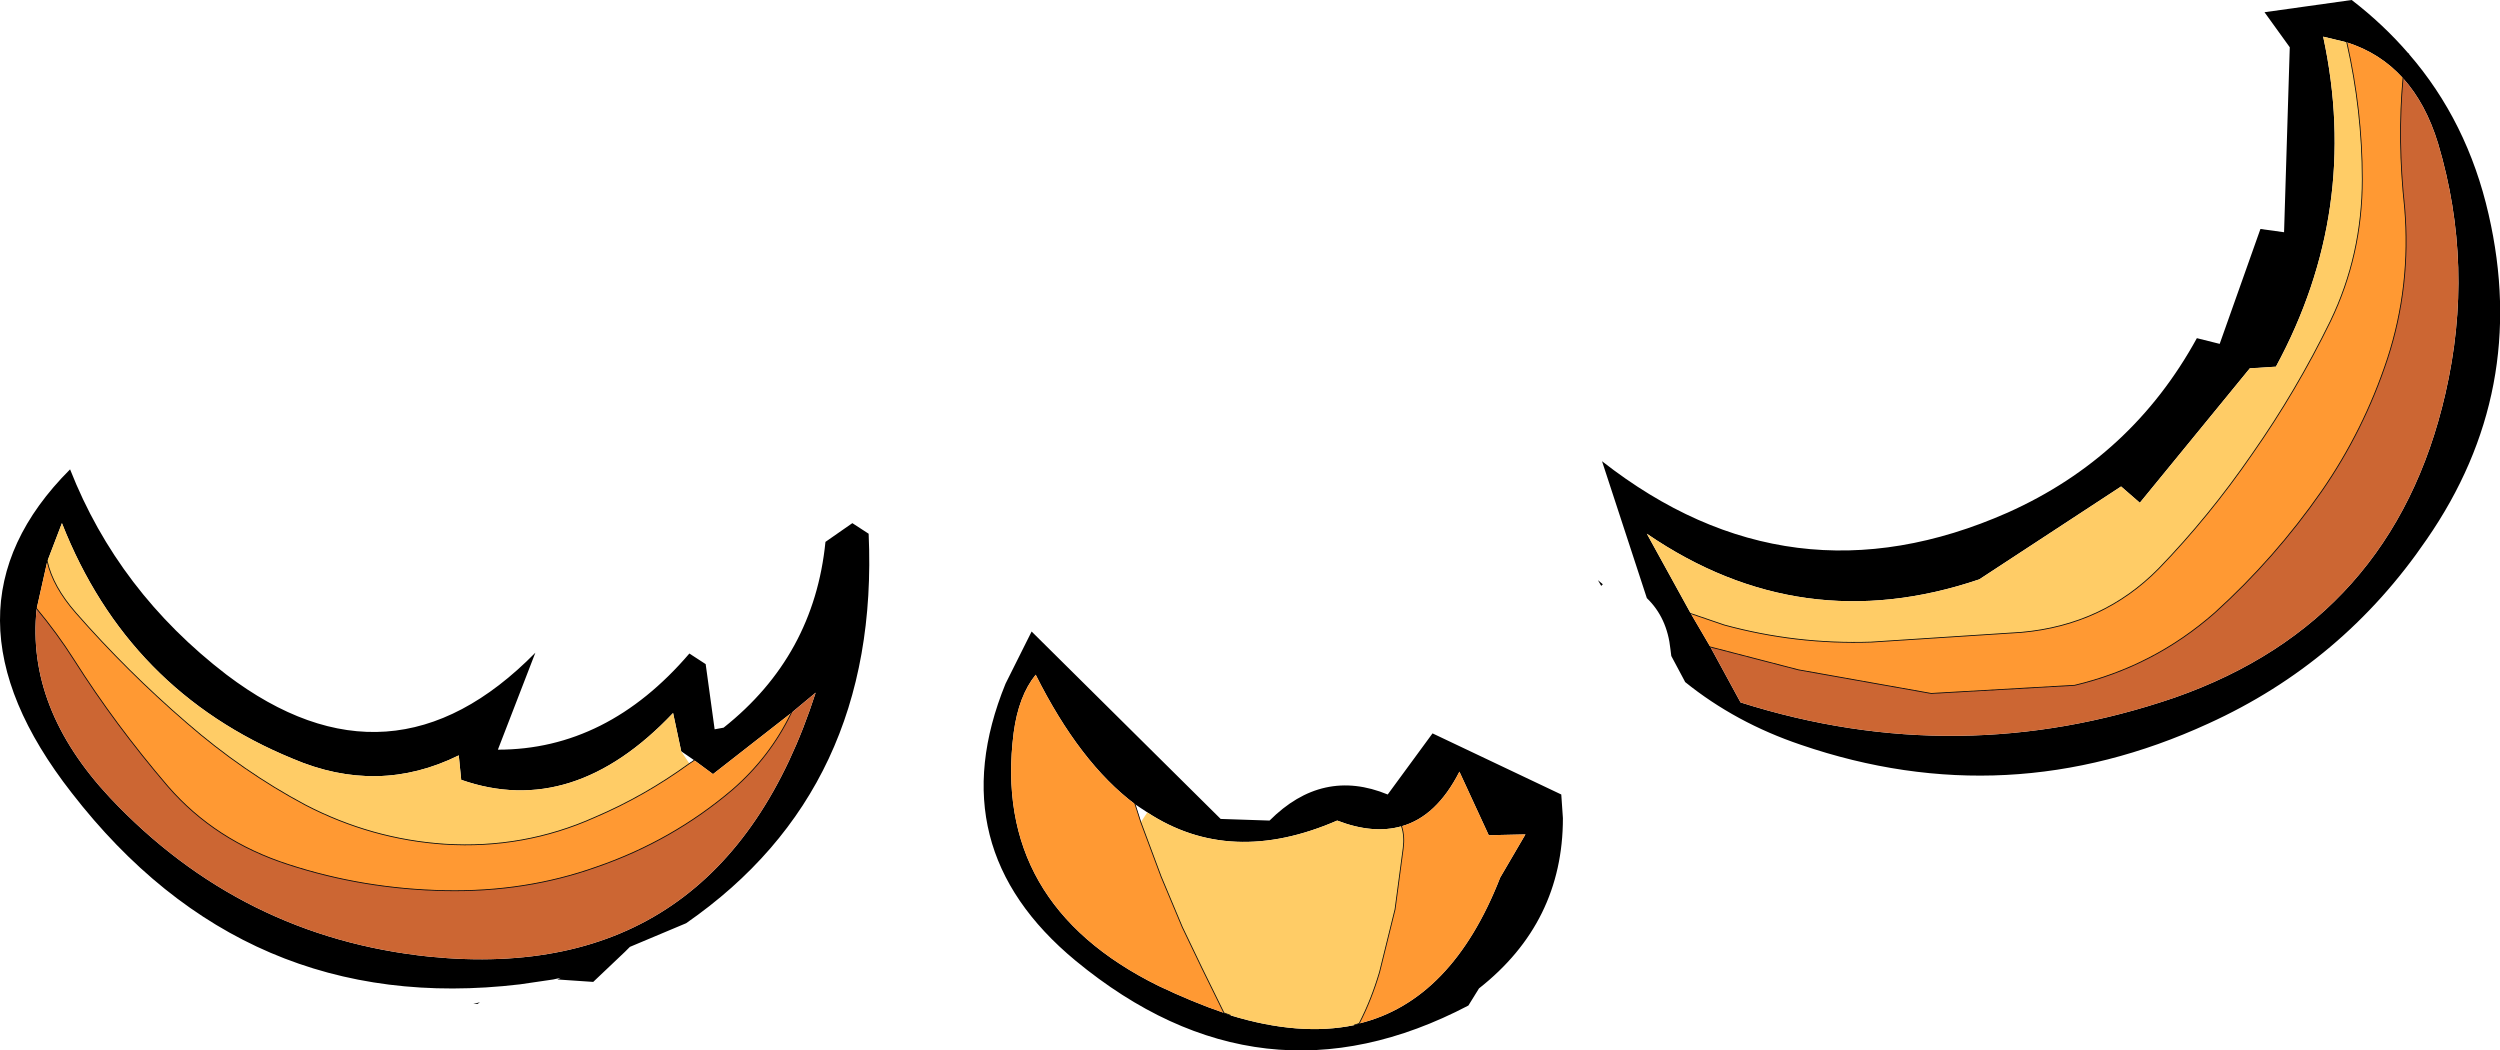
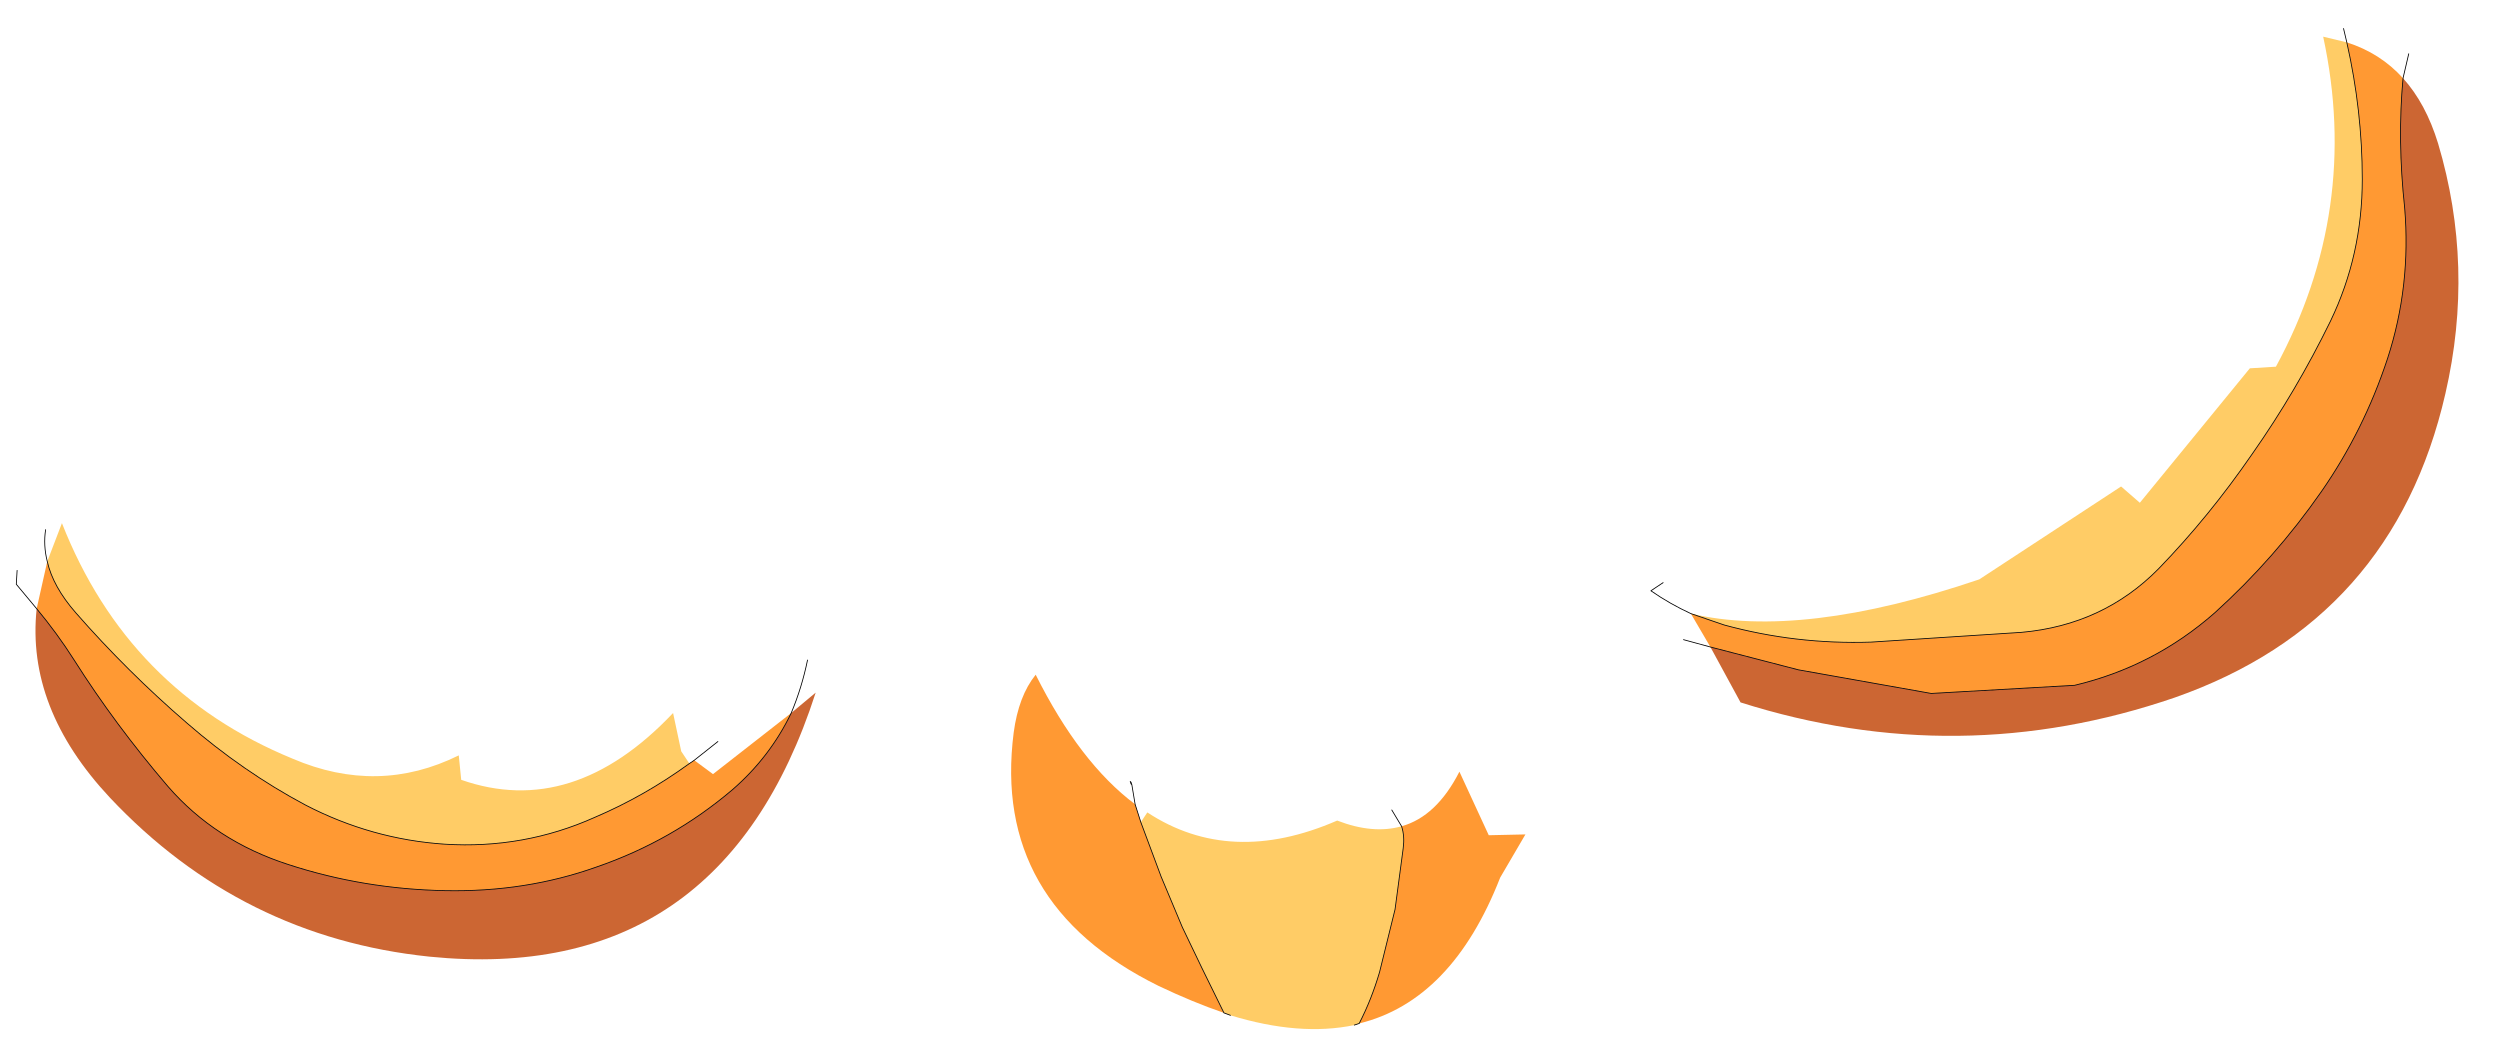
<svg xmlns="http://www.w3.org/2000/svg" height="64.45px" width="153.4px">
  <g transform="matrix(1.0, 0.0, 0.0, 1.0, 92.3, -62.75)">
-     <path d="M55.5 66.05 Q59.1 70.2 60.4 75.9 62.9 86.75 56.6 95.85 51.45 103.4 43.2 107.15 30.9 112.8 18.2 108.45 14.2 107.1 11.1 104.6 L11.05 104.5 10.25 103.0 10.2 102.6 Q10.0 100.65 8.75 99.45 L6.0 91.05 Q17.55 100.1 30.9 94.2 38.5 90.8 42.5 83.5 L43.9 83.85 46.4 76.8 47.85 77.0 48.2 65.65 46.65 63.5 52.0 62.75 Q53.95 64.25 55.5 66.05 L55.15 67.55 55.5 66.05 M12.65 102.45 L14.5 105.85 Q27.9 110.1 41.15 105.55 54.55 100.85 57.75 86.9 59.55 79.1 57.3 71.55 56.55 69.1 55.15 67.55 53.75 66.0 51.7 65.35 L50.25 65.0 Q52.55 75.65 47.35 85.25 L45.75 85.35 39.0 93.6 37.85 92.6 29.15 98.3 Q18.25 102.0 8.75 95.5 L11.45 100.4 12.65 102.45 11.0 102.0 12.65 102.45 M51.5 64.5 L51.7 65.35 51.5 64.5 M6.05 98.6 L5.95 98.7 5.75 98.35 6.05 98.6 M9.75 98.5 L9.0 99.0 Q10.15 99.8 11.45 100.4 10.15 99.8 9.0 99.0 L9.75 98.5 M-40.0 94.85 L-39.0 95.5 Q-38.3 111.15 -50.2 119.4 L-53.65 120.85 -53.95 121.15 -55.9 123.0 -58.1 122.85 -57.9 122.75 -58.35 122.85 -60.4 123.15 Q-77.25 125.15 -87.9 111.4 -96.65 100.2 -88.0 91.55 -85.05 99.05 -78.4 104.15 -68.3 111.8 -59.45 102.8 L-61.75 108.75 Q-55.05 108.75 -50.0 102.85 L-49.0 103.5 -48.45 107.5 -47.9 107.4 Q-42.35 103.0 -41.65 96.0 L-40.0 94.85 M3.5 111.5 L3.6 112.95 Q3.6 119.35 -1.55 123.4 L-2.2 124.45 Q-14.9 131.1 -26.3 121.7 -34.7 114.75 -30.6 104.7 L-29.0 101.5 -17.4 113.0 -14.4 113.1 Q-11.15 109.85 -7.15 111.5 L-4.4 107.75 3.5 111.5 M-50.5 108.85 L-51.0 106.5 Q-57.15 113.0 -64.0 110.6 L-64.15 109.1 Q-69.1 111.55 -74.35 109.3 -84.45 105.15 -88.5 94.85 L-89.4 97.2 Q-89.65 96.2 -89.5 95.25 -89.65 96.2 -89.4 97.2 L-90.05 100.1 -91.3 98.6 -91.25 97.75 -91.3 98.6 -90.05 100.1 Q-90.7 106.2 -85.55 111.7 -77.5 120.25 -65.95 121.45 -48.05 123.25 -42.25 105.25 L-43.75 106.5 -48.55 110.25 -49.7 109.4 -50.5 108.85 M-48.25 108.25 L-49.7 109.4 -48.25 108.25 M-22.65 112.1 Q-26.05 109.55 -28.75 104.15 -29.8 105.45 -30.1 107.7 -31.45 118.2 -21.2 123.25 -19.1 124.25 -17.2 124.9 L-16.8 125.05 Q-12.55 126.35 -9.2 125.65 L-8.9 125.55 Q-3.2 124.15 -0.25 116.6 L1.3 113.95 -0.95 114.0 -2.75 110.1 Q-4.15 112.85 -6.3 113.45 -8.05 113.95 -10.25 113.1 -16.8 115.95 -21.9 112.6 L-22.65 112.1 -22.85 110.9 -22.9 110.85 -22.95 110.7 -22.9 110.75 -22.85 110.9 -22.9 110.75 -22.95 110.7 -22.9 110.85 -22.85 110.9 -22.65 112.1 M-6.9 112.45 L-6.3 113.45 -6.9 112.45 M-42.75 103.25 Q-43.1 104.95 -43.75 106.5 -43.1 104.95 -42.75 103.25 M-62.85 124.25 L-63.0 124.35 -63.25 124.35 -62.85 124.25" fill="#000000" fill-rule="evenodd" stroke="none" />
    <path d="M51.7 65.35 Q53.75 66.0 55.15 67.55 54.8 71.35 55.25 75.5 55.65 80.3 54.2 84.75 52.75 89.15 50.15 92.9 47.3 97.0 43.6 100.35 39.85 103.65 35.0 104.8 L26.2 105.3 18.05 103.85 12.65 102.45 11.45 100.4 13.5 101.1 Q17.9 102.3 22.5 102.15 L31.75 101.55 Q36.75 101.1 40.15 97.65 43.25 94.45 45.9 90.6 48.6 86.75 50.7 82.45 52.65 78.4 52.65 73.75 52.65 69.55 51.7 65.35 M-43.75 106.5 Q-45.05 109.2 -47.35 111.2 -51.05 114.35 -55.7 115.95 -60.05 117.5 -65.0 117.4 -70.0 117.3 -74.6 115.8 -79.1 114.35 -82.0 111.0 -85.25 107.2 -87.75 103.25 -88.8 101.6 -90.05 100.1 L-89.4 97.2 Q-89.05 98.75 -87.65 100.35 -84.5 103.95 -80.85 107.1 -77.4 110.1 -73.55 112.15 -69.5 114.25 -65.0 114.55 -60.15 114.85 -55.8 112.9 -52.75 111.6 -50.0 109.6 L-49.7 109.4 -48.55 110.25 -43.75 106.5 M-22.3 113.2 L-21.05 116.55 -19.75 119.65 -18.55 122.15 -17.2 124.9 Q-19.1 124.25 -21.2 123.25 -31.45 118.2 -30.1 107.7 -29.8 105.45 -28.75 104.15 -26.05 109.55 -22.65 112.1 L-22.3 113.2 M-8.9 125.55 Q-8.15 124.1 -7.65 122.4 L-6.7 118.55 -6.2 114.8 Q-6.1 114.05 -6.3 113.45 -4.15 112.85 -2.75 110.1 L-0.95 114.0 1.3 113.95 -0.25 116.6 Q-3.2 124.15 -8.9 125.55" fill="#ff9933" fill-rule="evenodd" stroke="none" />
    <path d="M55.15 67.55 Q56.55 69.1 57.3 71.55 59.55 79.1 57.75 86.9 54.55 100.85 41.15 105.55 27.9 110.1 14.5 105.85 L12.65 102.45 18.05 103.85 26.2 105.3 35.0 104.8 Q39.85 103.65 43.6 100.35 47.3 97.0 50.15 92.9 52.75 89.15 54.2 84.75 55.65 80.3 55.25 75.5 54.8 71.35 55.15 67.55 M-43.75 106.5 L-42.25 105.25 Q-48.05 123.25 -65.95 121.45 -77.5 120.25 -85.55 111.7 -90.7 106.2 -90.05 100.1 -88.8 101.6 -87.75 103.25 -85.25 107.2 -82.0 111.0 -79.1 114.35 -74.6 115.8 -70.0 117.3 -65.0 117.4 -60.05 117.5 -55.7 115.95 -51.05 114.35 -47.35 111.2 -45.05 109.2 -43.75 106.5" fill="#cc6633" fill-rule="evenodd" stroke="none" />
-     <path d="M11.45 100.4 L8.75 95.5 Q18.25 102.0 29.15 98.3 L37.85 92.6 39.0 93.6 45.75 85.35 47.35 85.25 Q52.55 75.65 50.25 65.0 L51.7 65.35 Q52.65 69.55 52.65 73.75 52.65 78.4 50.7 82.45 48.6 86.75 45.9 90.6 43.25 94.45 40.15 97.65 36.75 101.1 31.75 101.55 L22.5 102.15 Q17.9 102.3 13.5 101.1 L11.45 100.4 M-89.4 97.2 L-88.5 94.85 Q-84.45 105.15 -74.35 109.3 -69.1 111.55 -64.15 109.1 L-64.0 110.6 Q-57.15 113.0 -51.0 106.5 L-50.5 108.85 -50.0 109.6 Q-52.75 111.6 -55.8 112.9 -60.15 114.85 -65.0 114.55 -69.5 114.25 -73.55 112.15 -77.4 110.1 -80.85 107.1 -84.5 103.95 -87.65 100.35 -89.05 98.75 -89.4 97.2 M-17.2 124.9 L-18.55 122.15 -19.75 119.65 -21.05 116.55 -22.3 113.2 -21.9 112.6 Q-16.8 115.95 -10.25 113.1 -8.05 113.95 -6.3 113.45 -6.1 114.05 -6.2 114.8 L-6.7 118.55 -7.65 122.4 Q-8.15 124.1 -8.9 125.55 L-9.2 125.65 Q-12.55 126.35 -16.8 125.05 L-17.2 124.9" fill="#ffcc66" fill-rule="evenodd" stroke="none" />
+     <path d="M11.45 100.4 Q18.25 102.0 29.15 98.3 L37.85 92.6 39.0 93.6 45.75 85.35 47.35 85.25 Q52.55 75.65 50.25 65.0 L51.7 65.35 Q52.65 69.55 52.65 73.75 52.65 78.4 50.7 82.45 48.6 86.75 45.9 90.6 43.25 94.45 40.15 97.65 36.75 101.1 31.75 101.55 L22.5 102.15 Q17.9 102.3 13.5 101.1 L11.45 100.4 M-89.4 97.2 L-88.5 94.85 Q-84.45 105.15 -74.35 109.3 -69.1 111.55 -64.15 109.1 L-64.0 110.6 Q-57.15 113.0 -51.0 106.5 L-50.5 108.85 -50.0 109.6 Q-52.75 111.6 -55.8 112.9 -60.15 114.85 -65.0 114.55 -69.5 114.25 -73.55 112.15 -77.4 110.1 -80.85 107.1 -84.5 103.95 -87.65 100.35 -89.05 98.75 -89.4 97.2 M-17.2 124.9 L-18.55 122.15 -19.75 119.65 -21.05 116.55 -22.3 113.2 -21.9 112.6 Q-16.8 115.95 -10.25 113.1 -8.05 113.95 -6.3 113.45 -6.1 114.05 -6.2 114.8 L-6.7 118.55 -7.65 122.4 Q-8.15 124.1 -8.9 125.55 L-9.2 125.65 Q-12.55 126.35 -16.8 125.05 L-17.2 124.9" fill="#ffcc66" fill-rule="evenodd" stroke="none" />
    <path d="M55.5 66.05 L55.15 67.55 Q54.8 71.35 55.25 75.5 55.65 80.3 54.2 84.75 52.75 89.15 50.15 92.9 47.3 97.0 43.6 100.35 39.85 103.65 35.0 104.8 L26.2 105.3 18.05 103.85 12.65 102.45 11.0 102.0 M51.7 65.35 L51.5 64.5 M11.45 100.4 Q10.15 99.8 9.0 99.0 L9.75 98.5 M11.45 100.4 L13.5 101.1 Q17.9 102.3 22.5 102.15 L31.75 101.55 Q36.75 101.1 40.15 97.65 43.25 94.45 45.9 90.6 48.6 86.75 50.7 82.45 52.65 78.4 52.65 73.75 52.65 69.55 51.7 65.35 M-49.7 109.4 L-48.25 108.25 M-89.4 97.2 Q-89.65 96.2 -89.5 95.25 M-90.05 100.1 L-91.3 98.6 -91.25 97.75 M-43.75 106.5 Q-45.05 109.2 -47.35 111.2 -51.05 114.35 -55.7 115.95 -60.05 117.5 -65.0 117.4 -70.0 117.3 -74.6 115.8 -79.1 114.35 -82.0 111.0 -85.25 107.2 -87.75 103.25 -88.8 101.6 -90.05 100.1 M-89.4 97.2 Q-89.05 98.75 -87.65 100.35 -84.5 103.95 -80.85 107.1 -77.4 110.1 -73.55 112.15 -69.5 114.25 -65.0 114.55 -60.15 114.85 -55.8 112.9 -52.75 111.6 -50.0 109.6 L-49.7 109.4 M-17.2 124.9 L-18.55 122.15 -19.75 119.65 -21.05 116.55 -22.3 113.2 -22.65 112.1 -22.85 110.9 -22.9 110.75 -22.95 110.7 -22.9 110.85 -22.85 110.9 M-17.2 124.9 L-16.8 125.05 M-9.2 125.65 L-8.9 125.55 Q-8.15 124.1 -7.65 122.4 L-6.7 118.55 -6.2 114.8 Q-6.1 114.05 -6.3 113.45 L-6.9 112.45 M-43.75 106.5 Q-43.1 104.95 -42.75 103.25" fill="none" stroke="#000000" stroke-linecap="round" stroke-linejoin="round" stroke-width="0.05" />
  </g>
</svg>